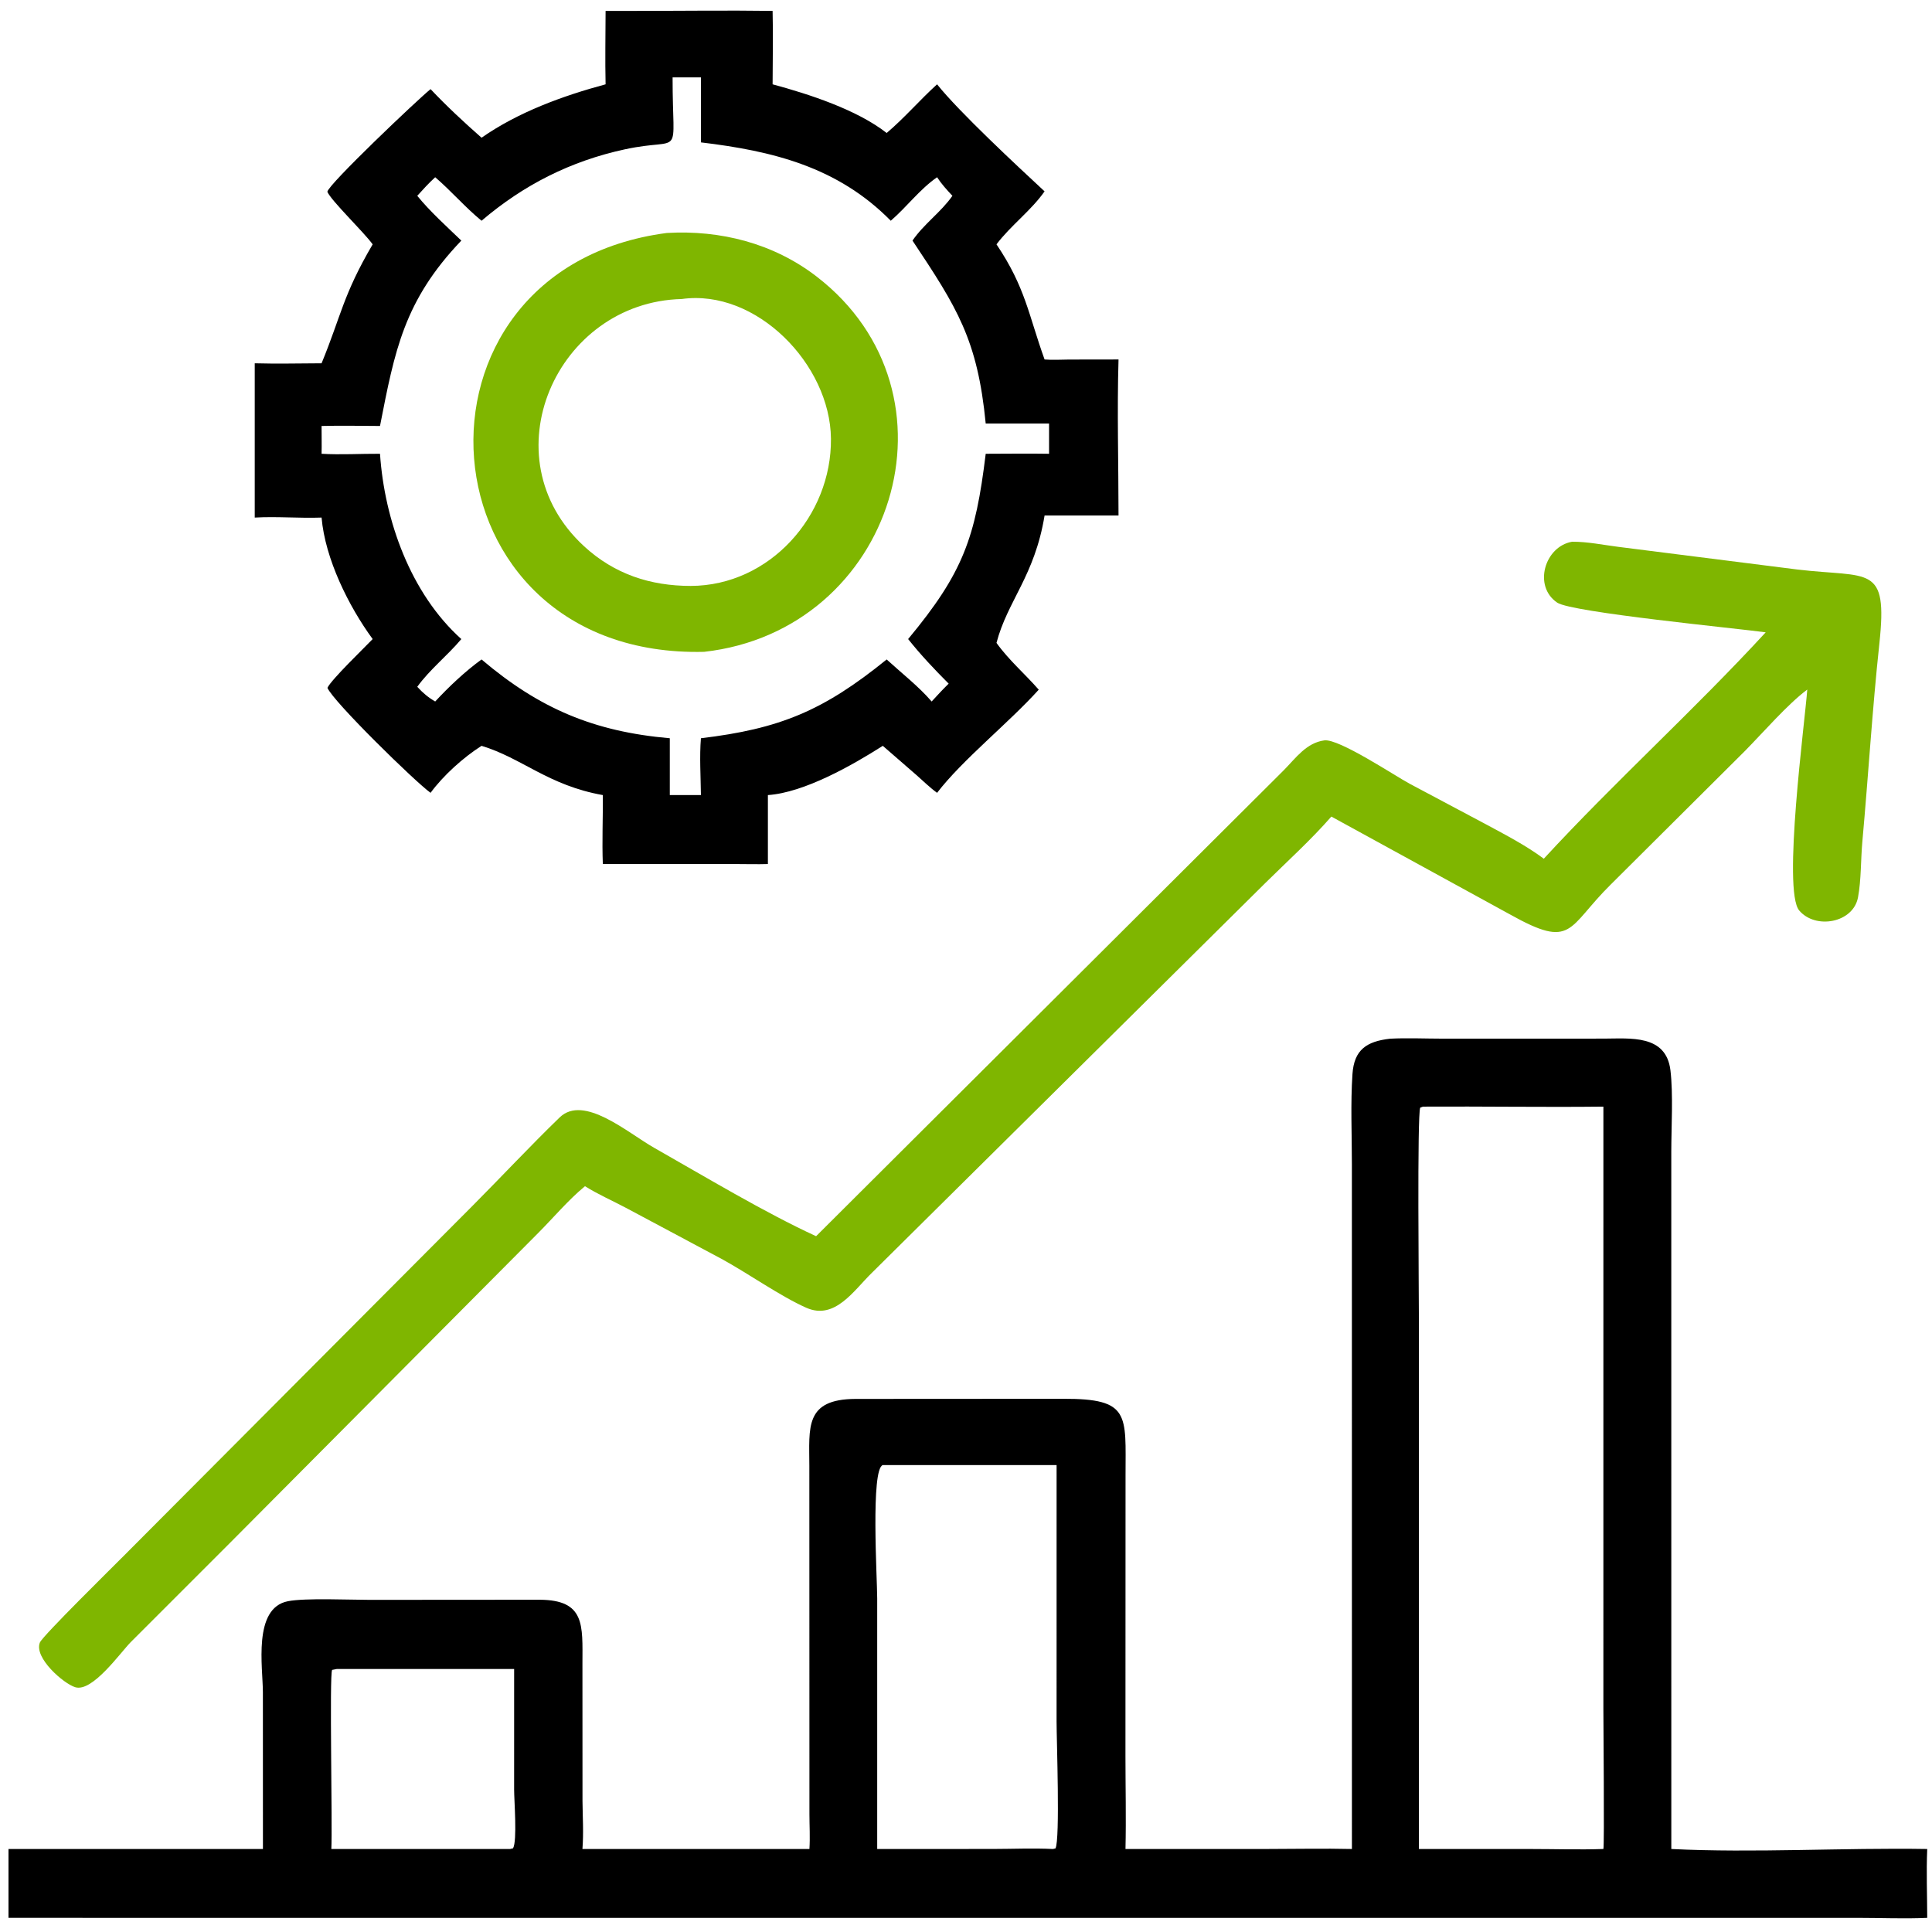
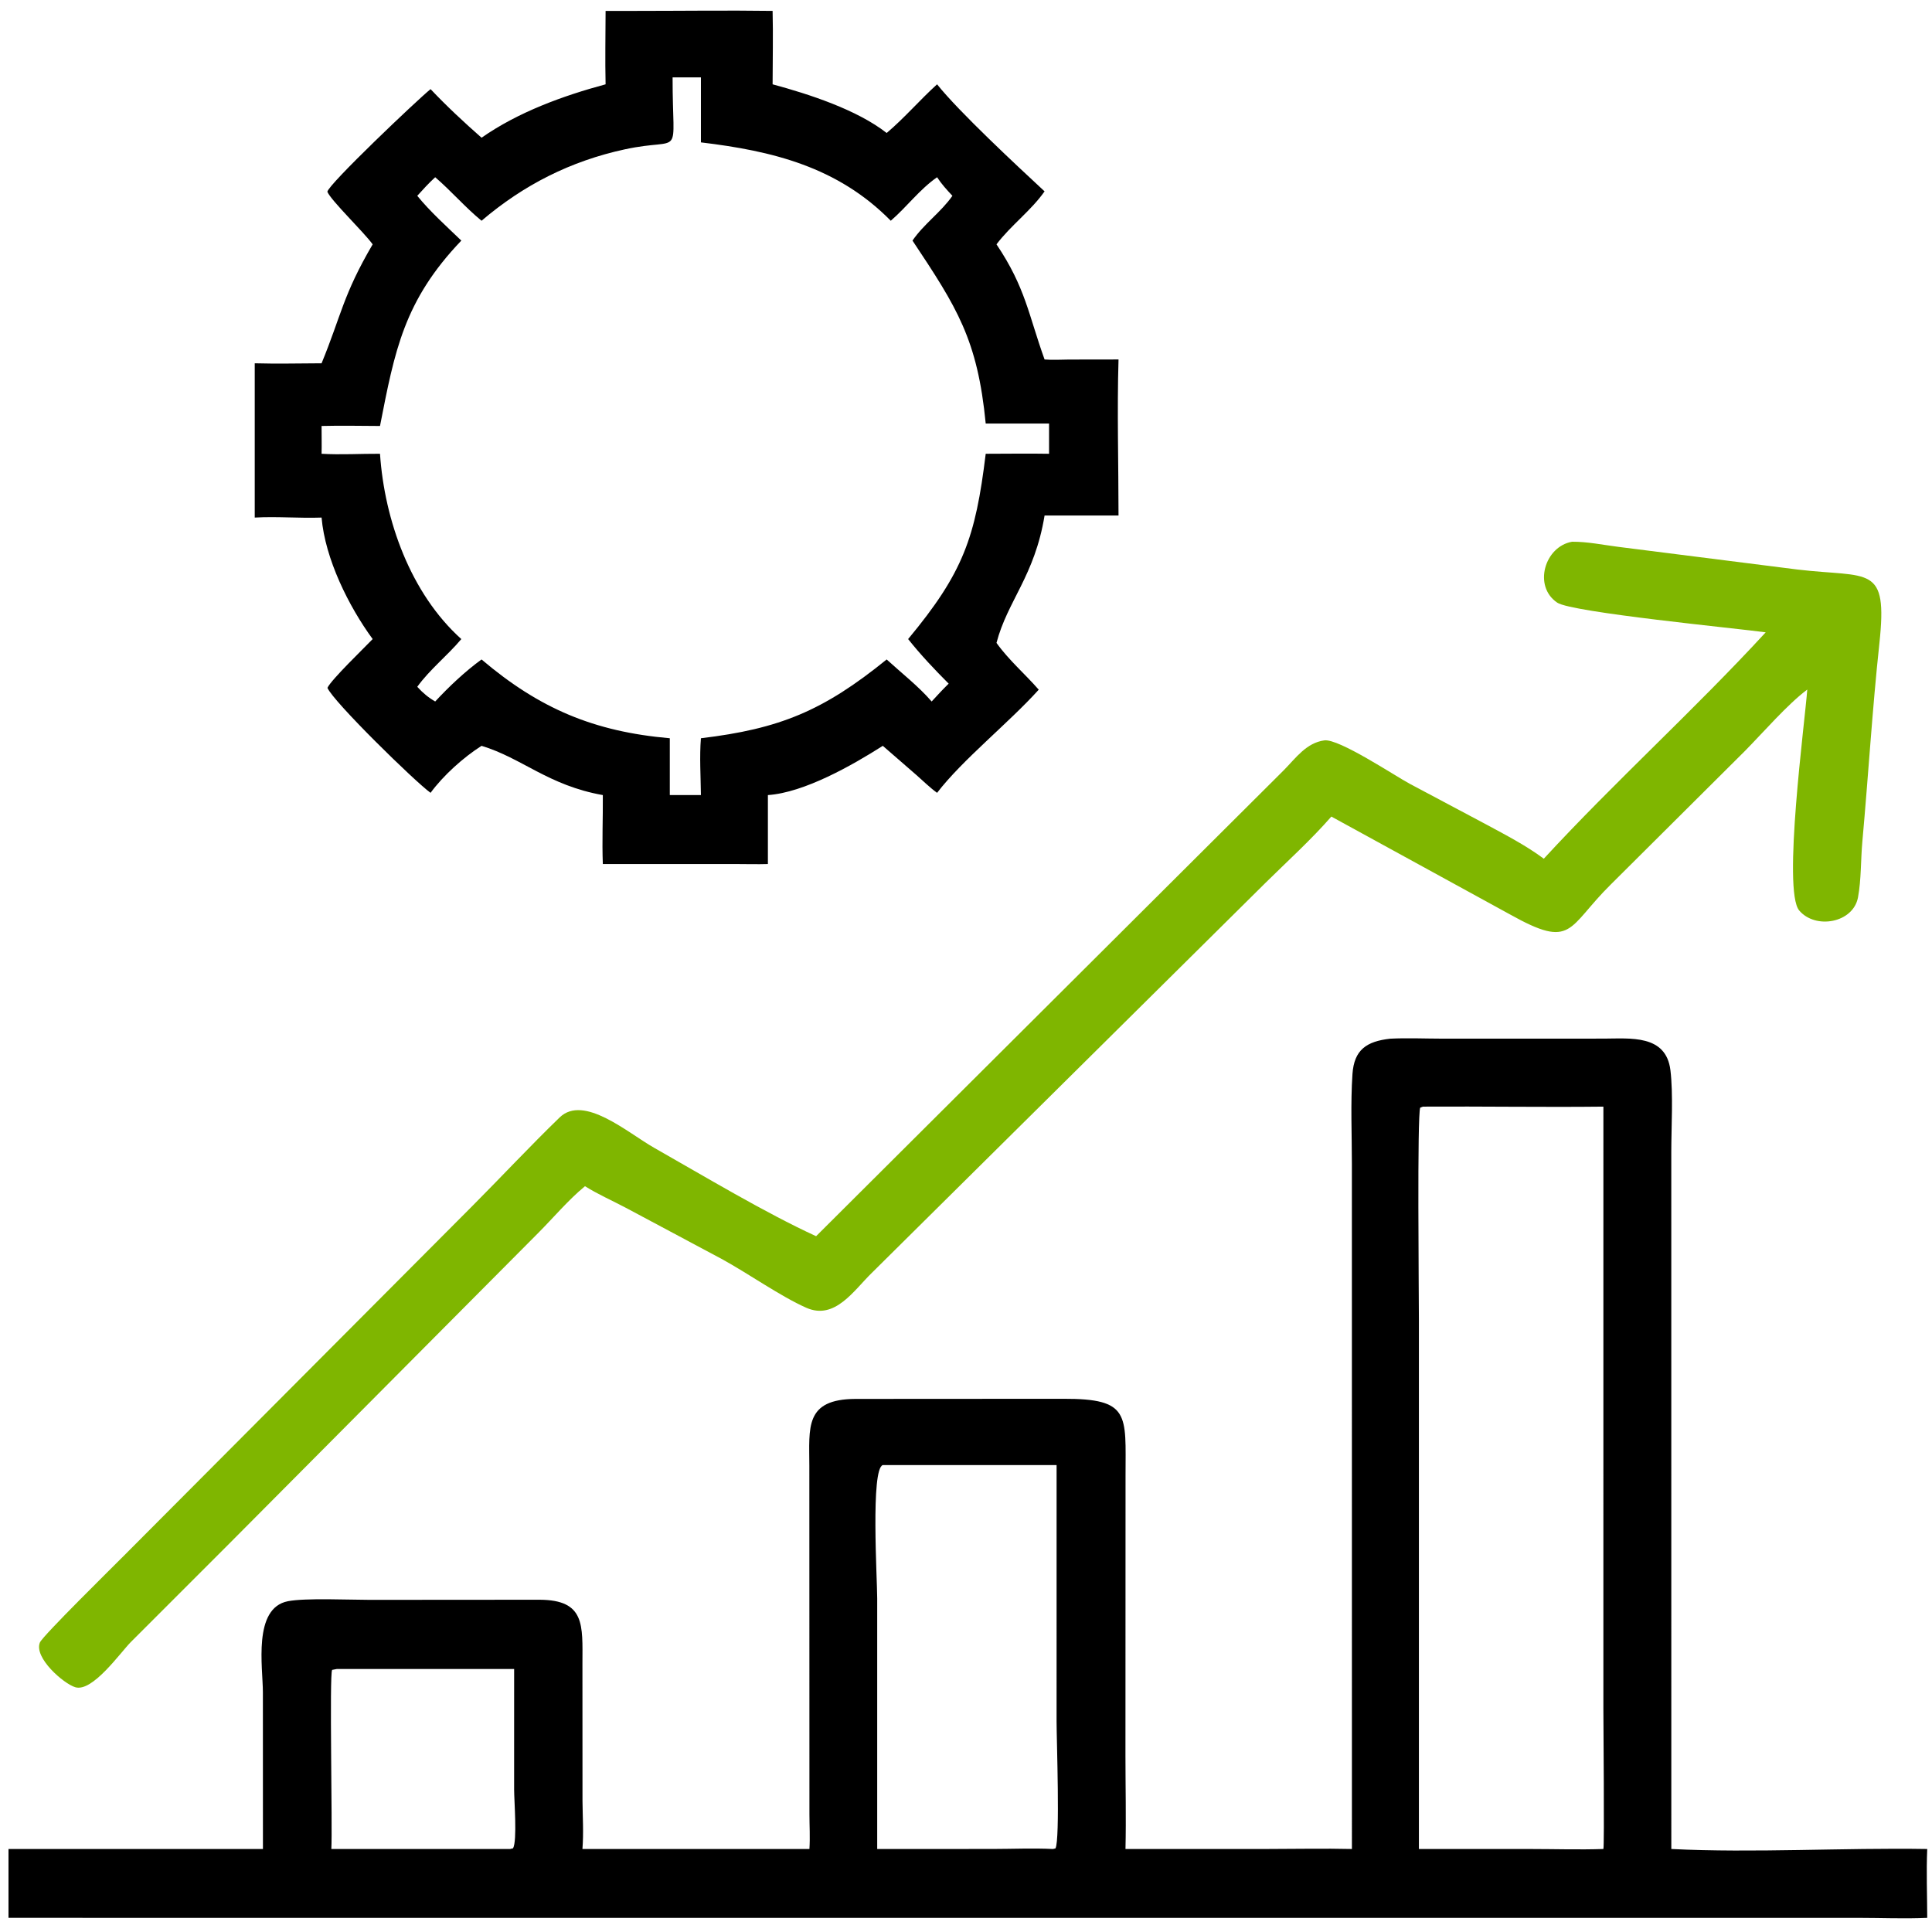
<svg xmlns="http://www.w3.org/2000/svg" width="128" height="128" viewBox="0 0 128 128" fill="none">
  <g clip-path="url(#clip0_4011_1349)">
    <path d="M104.157 35.891C105.178 35.885 106.207 36.102 107.217 36.23L119.081 37.732C123.862 38.299 125.082 37.344 124.513 42.639C124.044 46.999 123.782 51.387 123.386 55.755C123.276 56.965 123.318 58.264 123.098 59.451C122.783 61.151 120.277 61.598 119.201 60.32C118.083 58.991 119.587 47.769 119.736 45.686C118.453 46.636 116.796 48.547 115.619 49.741L106.714 58.604C103.812 61.469 104.235 62.926 100.05 60.588L88.206 54.1C86.868 55.633 85.302 57.052 83.851 58.482L57.765 84.327C56.58 85.475 55.322 87.484 53.422 86.644C51.707 85.886 49.556 84.359 47.803 83.403L41.464 80.02C40.569 79.545 39.613 79.127 38.757 78.589C37.645 79.504 36.669 80.674 35.65 81.696L15.17 102.288L8.667 108.79C7.976 109.487 6.127 112.128 4.987 111.783C4.212 111.549 2.237 109.831 2.642 108.822C2.819 108.381 7.614 103.674 8.266 103.013L31.275 79.92C33.219 77.967 35.095 75.954 37.076 74.035C38.676 72.485 41.59 75.053 43.341 76.046C46.665 77.932 50.695 80.354 54.069 81.901L85.065 51.018C85.851 50.221 86.549 49.212 87.74 49.052C88.707 48.923 92.438 51.416 93.394 51.925L98.455 54.616C99.747 55.314 101.101 56.013 102.281 56.892C106.995 51.777 112.237 47.05 116.982 41.894C115.181 41.639 104.135 40.577 103.171 39.927C101.56 38.842 102.334 36.204 104.157 35.891Z" fill="#7FB600" />
    <path d="M42.188 0.722C45.186 0.722 48.19 0.68 51.187 0.722C51.228 2.339 51.188 3.967 51.187 5.586C53.592 6.236 56.778 7.268 58.744 8.811C59.921 7.817 60.94 6.621 62.084 5.586C63.53 7.404 67.411 11.013 69.206 12.678C68.305 13.963 66.975 14.925 66.02 16.188C67.949 19.056 68.141 20.863 69.206 23.816C69.731 23.863 70.291 23.823 70.819 23.821L74.105 23.816C74.004 27.25 74.105 30.715 74.105 34.153H69.206C68.548 38.166 66.747 39.806 66.02 42.593C66.826 43.726 67.906 44.646 68.819 45.693C66.827 47.902 63.775 50.324 62.084 52.527C61.601 52.177 61.167 51.744 60.718 51.351L58.488 49.413C56.469 50.701 53.28 52.514 50.875 52.676V57.245C50.179 57.266 49.475 57.246 48.778 57.245H39.939C39.88 55.729 39.952 54.195 39.939 52.676C36.321 52.034 34.59 50.225 31.904 49.413C30.697 50.182 29.368 51.378 28.526 52.527C27.487 51.779 22.081 46.49 21.694 45.571C21.941 45.033 24.134 42.922 24.69 42.34C23.094 40.161 21.54 37.021 21.305 34.29C19.829 34.344 18.347 34.206 16.877 34.29V24.069C18.349 24.111 19.831 24.074 21.305 24.069C22.61 20.898 22.722 19.544 24.69 16.188C24.068 15.334 21.96 13.322 21.688 12.706C21.743 12.224 27.635 6.628 28.526 5.905C29.589 7.03 30.742 8.102 31.904 9.124C34.329 7.428 37.288 6.35 40.122 5.586C40.085 3.967 40.118 2.342 40.122 0.722H42.188ZM44.561 5.128C44.554 10.73 45.348 9.04 41.398 9.894C37.809 10.67 34.691 12.247 31.904 14.625C30.812 13.729 29.899 12.658 28.833 11.742C28.406 12.133 28.033 12.544 27.645 12.973C28.506 14.031 29.582 14.992 30.564 15.94C26.754 19.928 26.152 23.244 25.176 28.222C23.887 28.217 22.593 28.189 21.305 28.222C21.303 28.834 21.322 29.453 21.305 30.064C22.585 30.14 23.892 30.056 25.176 30.064C25.473 34.465 27.199 39.315 30.564 42.34C29.649 43.432 28.476 44.351 27.645 45.502C28.015 45.908 28.357 46.197 28.833 46.476C29.736 45.499 30.827 44.471 31.904 43.691C35.733 46.942 39.343 48.472 44.376 48.911V52.676H45.359H46.438C46.425 51.446 46.337 50.134 46.438 48.911C51.636 48.288 54.525 47.113 58.744 43.691C59.725 44.589 60.861 45.474 61.725 46.476C62.093 46.073 62.462 45.675 62.852 45.293C61.916 44.357 60.99 43.377 60.166 42.34C63.817 37.945 64.629 35.618 65.306 30.064C66.704 30.064 68.106 30.039 69.503 30.064V28.061H65.306C64.765 22.496 63.406 20.373 60.455 15.94C61.197 14.849 62.35 14.052 63.1 12.973C62.731 12.58 62.379 12.194 62.084 11.742C60.92 12.554 60.081 13.706 59.016 14.625C55.489 11.043 51.156 9.998 46.438 9.433V5.128H44.561Z" fill="black" />
-     <path d="M44.178 15.435C47.736 15.228 51.248 16.123 54.095 18.315C64.172 26.074 59.232 41.778 46.646 43.186C27.631 43.638 25.852 17.834 44.178 15.435ZM45.166 19.811C36.867 20.012 32.279 30.302 38.706 36.2C40.709 38.039 43.086 38.817 45.761 38.819C50.986 38.807 55.105 34.182 55.053 29.06C55.003 24.135 50.097 19.118 45.166 19.811Z" fill="#7FB600" />
    <path d="M92.1 68.816C93.239 68.758 94.386 68.812 95.526 68.813L106.244 68.811C108.003 68.808 110.38 68.521 110.67 70.905C110.861 72.482 110.728 74.682 110.727 76.331L110.729 122.501C116.209 122.773 122.129 122.41 127.684 122.501C127.618 124.012 127.681 125.549 127.684 127.063C126.178 127.133 124.64 127.064 123.129 127.064L0.563 127.063V122.501H6.906H17.42L17.417 112.116C17.417 110.476 16.737 106.54 19.075 106.085C20.227 105.86 23.184 105.995 24.5 105.995L35.748 105.987C38.781 106.001 38.592 107.67 38.588 110.215L38.592 119.334C38.602 120.398 38.672 121.436 38.588 122.501H53.627C53.676 121.738 53.628 120.956 53.627 120.191L53.621 97.122C53.618 94.58 53.295 92.696 56.683 92.682L70.447 92.674C74.894 92.659 74.573 93.711 74.57 97.745L74.564 116.315C74.565 118.375 74.614 120.442 74.566 122.501L83.982 122.5C85.842 122.499 87.709 122.458 89.568 122.501L89.566 77.116C89.566 75.146 89.472 73.124 89.604 71.161C89.713 69.543 90.546 68.992 92.1 68.816ZM94.276 73.317L94.093 73.386C93.884 73.877 94.006 85.752 94.006 87.497V122.501L101.446 122.502C103.035 122.503 104.642 122.555 106.229 122.501C106.301 122.292 106.228 114.117 106.228 113.21L106.229 73.317C102.246 73.362 98.26 73.293 94.276 73.317ZM58.487 97.065C57.678 97.324 58.117 104.591 58.117 105.904L58.117 122.501L65.761 122.499C67.097 122.497 68.43 122.437 69.766 122.501L69.928 122.461C70.24 121.896 70 115.232 70.001 114.073L70.002 97.065H58.487ZM22.31 110.576L22.004 110.635C21.815 110.947 22.034 121.058 21.952 122.501H33.795L33.991 122.454C34.276 121.953 34.062 119.292 34.062 118.562L34.063 110.576H22.31Z" fill="black" />
  </g>
  <defs>
    <clipPath id="clip0_4011_1349">
      <rect width="128" height="128" fill="white" />
    </clipPath>
  </defs>
</svg>